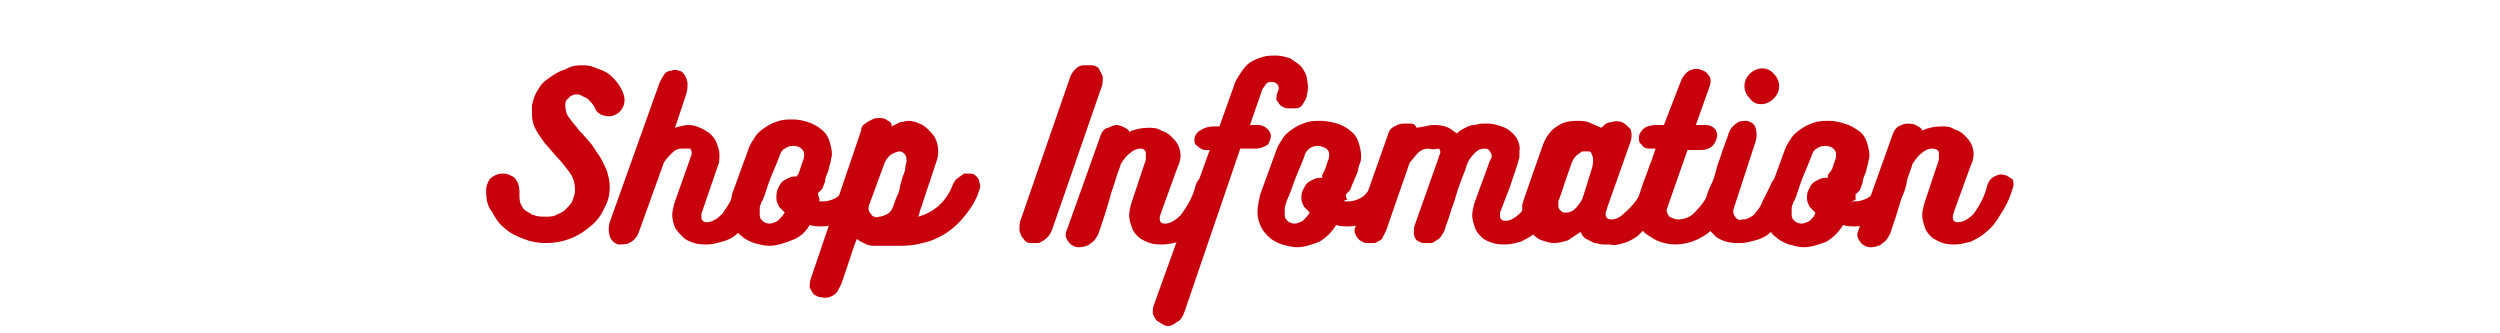
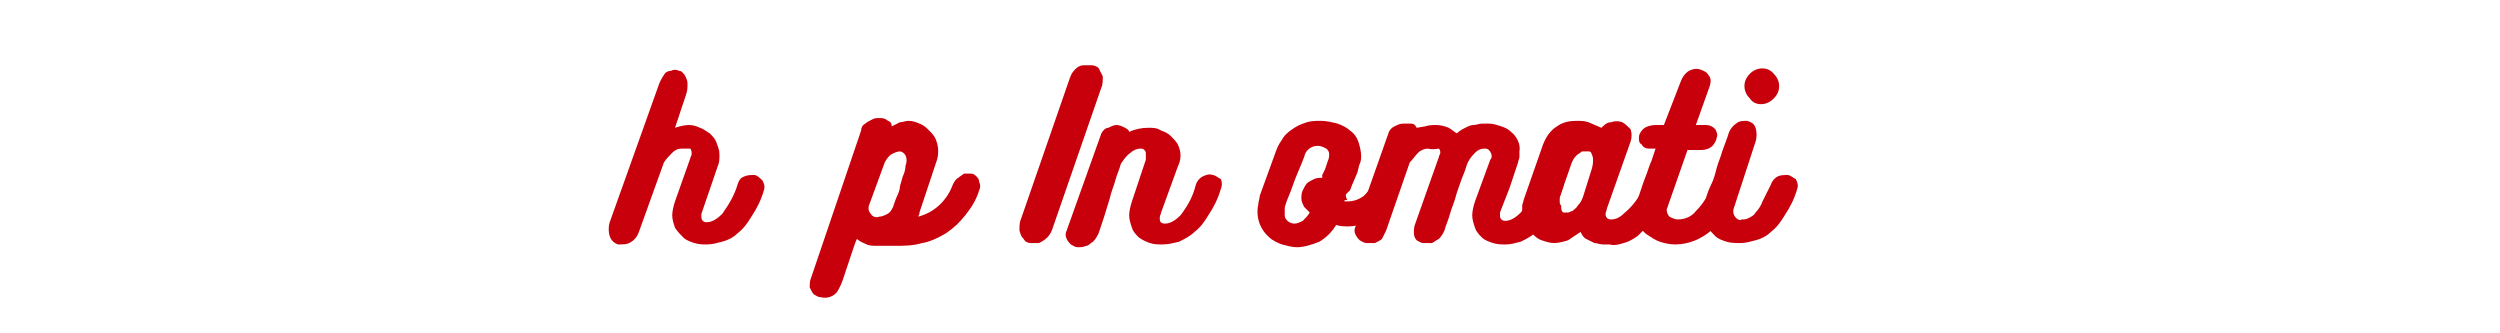
<svg xmlns="http://www.w3.org/2000/svg" version="1.1" id="レイヤー_1" x="0px" y="0px" viewBox="0 0 180 24" style="enable-background:new 0 0 180 24;" xml:space="preserve">
  <style type="text/css">
	.st0{fill:#C7000B;}
</style>
  <g>
-     <path class="st0" d="M41.8,4.7c0.4,0,0.7,0,1.1,0.2c0.3,0.1,0.6,0.2,0.9,0.4c0.5,0.4,0.9,0.9,1.1,1.5c0.1,0.3,0.1,0.7-0.1,1   c-0.1,0.2-0.3,0.4-0.6,0.5c-0.2,0.1-0.5,0.1-0.8,0S42.9,8,42.8,7.7c-0.1-0.2-0.3-0.4-0.5-0.6c-0.2-0.1-0.4-0.2-0.6-0.3   c-0.1,0-0.2,0-0.3,0s-0.2,0.1-0.3,0.1C41,7,40.9,7.1,40.8,7.2s-0.1,0.3-0.1,0.4c0,0.3,0.1,0.7,0.3,0.9c0.2,0.3,0.5,0.6,0.7,0.9   l0.2,0.2l0.7,0.8c0.2,0.3,0.4,0.6,0.6,0.9c0.2,0.3,0.3,0.6,0.5,1c0.1,0.4,0.2,0.7,0.2,1.1c0,0.6-0.1,1.1-0.4,1.6   c-0.2,0.5-0.6,1-1,1.3c-0.9,0.8-2,1.2-3.2,1.2c-0.6,0-1.1-0.1-1.6-0.3c-0.5-0.2-1-0.4-1.4-0.8c-0.4-0.3-0.7-0.8-0.9-1.2   c-0.3-0.3-0.4-0.9-0.4-1.5c0-0.3,0.1-0.5,0.2-0.7s0.3-0.3,0.5-0.4c0.2-0.1,0.4-0.1,0.6-0.1s0.4,0.1,0.6,0.2   c0.2,0.1,0.3,0.3,0.4,0.5c0.1,0.3,0.1,0.5,0.1,0.8c0,0.2,0,0.5,0.1,0.7s0.2,0.4,0.4,0.5s0.4,0.3,0.6,0.3c0.2,0.1,0.5,0.1,0.8,0.1   c0.2,0,0.5,0,0.7-0.1s0.5-0.2,0.7-0.4s0.4-0.4,0.5-0.6c0.1-0.3,0.2-0.5,0.2-0.8c0-0.5-0.1-0.9-0.4-1.3c-0.3-0.4-0.6-0.8-1-1.2   l-0.6-0.7c-0.2-0.2-0.4-0.5-0.6-0.8s-0.3-0.5-0.4-0.8S38.3,8.3,38.3,8c0-0.1,0-0.3,0-0.4s0.1-0.3,0.1-0.4c0.1-0.4,0.3-0.7,0.5-1   s0.5-0.5,0.8-0.7s0.6-0.4,1-0.5C41,4.8,41.4,4.7,41.8,4.7z" />
    <path class="st0" d="M53.1,13.3c0.1-0.3,0.2-0.5,0.5-0.6c0.2-0.1,0.5-0.1,0.7-0.1s0.4,0.2,0.6,0.4c0.1,0.2,0.2,0.4,0.1,0.7   c-0.2,0.7-0.5,1.3-0.9,1.9c-0.3,0.5-0.6,0.9-1,1.2c-0.3,0.3-0.7,0.5-1.1,0.6s-0.7,0.2-1.1,0.2c-0.3,0-0.6,0-0.9-0.1   s-0.6-0.2-0.8-0.4c-0.2-0.2-0.4-0.4-0.6-0.7c-0.1-0.3-0.2-0.6-0.2-0.9c0-0.3,0.1-0.7,0.2-1l1.1-3.1c0-0.1,0.1-0.2,0.1-0.3   s0-0.3-0.1-0.4c-0.3,0-0.4,0-0.6,0c-0.3,0-0.5,0.1-0.7,0.3s-0.4,0.4-0.6,0.7l-1.8,5c-0.1,0.3-0.3,0.6-0.7,0.8   c-0.2,0.1-0.5,0.1-0.8,0.1c-0.3-0.1-0.5-0.3-0.6-0.6c-0.1-0.3-0.1-0.7,0-1l3.5-9.8c0.1-0.3,0.2-0.5,0.4-0.8   c0.1-0.2,0.3-0.3,0.5-0.3c0.2-0.1,0.4-0.1,0.6,0c0.2,0,0.3,0.2,0.4,0.3c0.1,0.2,0.2,0.4,0.2,0.6c0,0.3,0,0.5-0.1,0.8l-0.8,2.4   c0.3-0.1,0.7-0.2,1-0.2s0.6,0.1,0.8,0.2c0.3,0.1,0.5,0.3,0.7,0.4c0.2,0.2,0.4,0.4,0.5,0.7s0.2,0.5,0.2,0.8s0,0.6-0.1,0.8l-1.2,3.5   c0,0.1,0,0.1,0,0.2c0,0.1,0,0.2,0.1,0.3s0.2,0.1,0.3,0.1c0.4,0,0.8-0.3,1.1-0.6C52.5,14.7,52.9,14,53.1,13.3z" />
-     <path class="st0" d="M59,14.5h0.2c0.4,0,0.8-0.1,1.2-0.4c0.3-0.3,0.6-0.7,0.7-1.1c0.1-0.3,0.3-0.5,0.5-0.7c0.2-0.1,0.5-0.1,0.7-0.1   c0.2,0.1,0.4,0.2,0.5,0.4c0.1,0.3,0.1,0.6,0,0.9c-0.1,0.4-0.3,0.8-0.5,1.1s-0.5,0.6-0.8,0.9c-0.3,0.3-0.7,0.5-1.1,0.6   s-0.8,0.2-1.2,0.2c-0.3,0-0.6,0-0.9-0.1c-0.3,0.5-0.7,0.9-1.3,1.1c-0.5,0.2-1.1,0.4-1.6,0.4c-0.4,0-0.7-0.1-1.1-0.2   c-0.3-0.1-0.7-0.3-0.9-0.5c-0.3-0.2-0.5-0.5-0.7-0.8c-0.2-0.3-0.2-0.7-0.2-1.1c0-0.2,0-0.3,0.1-0.5c0-0.2,0.1-0.4,0.1-0.6l1.2-3.3   c0.1-0.3,0.3-0.6,0.5-0.9c0.2-0.3,0.5-0.5,0.8-0.7s0.6-0.3,0.9-0.4c0.3-0.1,0.7-0.1,1-0.1c0.4,0,0.8,0.1,1.1,0.2   c0.3,0.1,0.7,0.3,0.9,0.5c0.3,0.2,0.5,0.5,0.6,0.8s0.2,0.7,0.2,1c0,0.2-0.1,0.4-0.1,0.6c-0.1,0.2-0.1,0.5-0.2,0.7s-0.2,0.5-0.2,0.7   c-0.1,0.2-0.1,0.3-0.2,0.5c-0.1,0.1-0.2,0.2-0.3,0.3c0,0.1,0,0.2,0.1,0.4L59,14.5z M57.6,12.2l0.2-0.6c0.1-0.2,0.1-0.4,0.1-0.5   c0-0.2-0.1-0.3-0.2-0.4c-0.1-0.1-0.3-0.2-0.6-0.2c-0.2,0-0.5,0.1-0.6,0.2c-0.2,0.1-0.3,0.3-0.4,0.6c-0.3,0.8-0.6,1.4-0.8,2   s-0.3,1-0.5,1.3c0,0.1-0.1,0.2-0.1,0.4s0,0.3,0,0.5s0.1,0.3,0.2,0.4c0.1,0.1,0.3,0.2,0.5,0.2s0.4-0.1,0.6-0.2   c0.2-0.2,0.4-0.4,0.5-0.6l0,0c-0.1-0.1-0.3-0.3-0.4-0.4c-0.1-0.2-0.2-0.4-0.2-0.6c0-0.2,0-0.5,0.1-0.7s0.2-0.4,0.3-0.5   c0.1-0.1,0.3-0.2,0.5-0.3s0.4-0.1,0.6-0.1c0-0.1,0-0.1,0.1-0.2L57.6,12.2z" />
    <path class="st0" d="M68.6,13.3c0.1-0.2,0.2-0.4,0.4-0.5c0.1-0.1,0.3-0.2,0.4-0.3c0.2,0,0.3,0,0.5,0s0.3,0.1,0.4,0.2   c0.1,0.1,0.2,0.2,0.2,0.4c0.1,0.2,0.1,0.4,0,0.6c-0.2,0.7-0.6,1.3-1,1.8s-0.8,0.9-1.4,1.3c-0.5,0.3-1.1,0.6-1.7,0.7   c-0.7,0.2-1.3,0.2-2,0.2h-0.6h-0.6c-0.3,0-0.6,0-0.8-0.1c-0.2-0.1-0.5-0.2-0.7-0.4c-0.1,0.2-0.2,0.5-0.3,0.8l-0.3,0.9   c-0.1,0.3-0.2,0.6-0.3,0.9s-0.2,0.6-0.3,0.8c-0.1,0.2-0.2,0.4-0.3,0.5c-0.3,0.3-0.7,0.4-1.1,0.3c-0.2,0-0.3-0.1-0.5-0.2   c-0.1-0.1-0.2-0.3-0.3-0.5c0-0.2,0-0.5,0.1-0.7L62,9.4c0-0.2,0.1-0.4,0.3-0.5c0.1-0.1,0.3-0.2,0.5-0.3s0.3-0.1,0.5-0.1   s0.3,0,0.5,0.1c0.1,0.1,0.2,0.1,0.3,0.2c0.1,0.1,0.1,0.2,0.1,0.3c0.2-0.1,0.4-0.2,0.6-0.3c0.2,0,0.4-0.1,0.6-0.1   c0.3,0,0.6,0.1,0.8,0.2c0.3,0.1,0.5,0.3,0.7,0.5s0.4,0.4,0.5,0.7c0.2,0.5,0.2,1.1,0,1.6c-0.2,0.6-0.4,1.2-0.6,1.8s-0.4,1.2-0.6,1.8   v0.1l-0.1,0.2C67.3,15.3,68.2,14.4,68.6,13.3L68.6,13.3z M62.6,14.7c-0.1,0.2-0.1,0.5,0.1,0.7c0.1,0.2,0.4,0.3,0.6,0.2   c0.2,0,0.4-0.1,0.6-0.2c0.2-0.1,0.3-0.3,0.4-0.5c0.1-0.3,0.2-0.6,0.3-0.8s0.2-0.5,0.2-0.7l0.2-0.7c0.1-0.2,0.2-0.5,0.2-0.8   c0.1-0.2,0.1-0.5,0-0.7s-0.3-0.3-0.4-0.3c-0.2,0-0.4,0.1-0.6,0.2c-0.2,0.1-0.4,0.4-0.5,0.6L62.6,14.7z" />
    <path class="st0" d="M77,5.7c0.1-0.3,0.2-0.5,0.4-0.7s0.4-0.3,0.6-0.3s0.4,0,0.6,0s0.4,0.1,0.5,0.2c0.1,0.2,0.2,0.4,0.3,0.6   c0,0.3,0,0.6-0.1,0.8l-3.5,10.1c-0.1,0.3-0.2,0.5-0.4,0.7s-0.4,0.3-0.6,0.4c-0.2,0-0.4,0-0.6,0s-0.4-0.1-0.5-0.3   c-0.2-0.2-0.2-0.3-0.3-0.6c0-0.3,0-0.6,0.1-0.8L77,5.7z" />
    <path class="st0" d="M86.1,13.3c0.1-0.3,0.3-0.5,0.5-0.6s0.5-0.2,0.7-0.1c0.2,0,0.4,0.2,0.6,0.3c0.1,0.2,0.1,0.5,0,0.7   c-0.2,0.7-0.5,1.3-0.9,1.9c-0.3,0.5-0.6,0.9-1,1.2c-0.3,0.3-0.7,0.5-1.1,0.7c-0.4,0.1-0.8,0.2-1.2,0.2c-0.3,0-0.6,0-0.9-0.1   s-0.5-0.2-0.8-0.4c-0.2-0.2-0.4-0.4-0.5-0.7c-0.1-0.3-0.2-0.6-0.2-0.9c0-0.3,0.1-0.7,0.2-1l1-3c0-0.1,0-0.1,0-0.2   c0-0.1,0-0.1,0-0.2c0-0.1,0-0.2-0.1-0.3s-0.2-0.1-0.3-0.1c-0.2,0-0.5,0.1-0.7,0.3c-0.3,0.2-0.5,0.5-0.7,0.8   c-0.1,0.4-0.3,0.8-0.4,1.2s-0.3,0.8-0.4,1.3l-0.4,1.3l-0.4,1.2c-0.1,0.2-0.2,0.4-0.4,0.6c-0.2,0.1-0.3,0.3-0.5,0.3   c-0.2,0.1-0.4,0.1-0.6,0.1s-0.3-0.1-0.5-0.2c-0.1-0.1-0.2-0.2-0.3-0.4c-0.1-0.2-0.1-0.4,0-0.6l2.5-7c0.1-0.2,0.3-0.4,0.5-0.4   C80,9.1,80.2,9,80.4,9s0.4,0.1,0.6,0.2c0.2,0.1,0.3,0.2,0.3,0.3c0.4-0.2,0.9-0.3,1.4-0.3c0.3,0,0.6,0,0.9,0.2   c0.3,0.1,0.5,0.2,0.7,0.4s0.4,0.4,0.5,0.6c0.1,0.2,0.2,0.5,0.2,0.8s-0.1,0.6-0.2,0.8l-1.2,3.3c0,0.1-0.1,0.2-0.1,0.4   c0,0.3,0.1,0.4,0.4,0.4c0.4,0,0.8-0.3,1.1-0.6C85.6,14.7,85.9,14.1,86.1,13.3L86.1,13.3z" />
-     <path class="st0" d="M87.1,10.8h-0.3c-0.2,0-0.4-0.1-0.6-0.3C86,10.4,86,10.2,86,10s0.2-0.5,0.4-0.6c0.3-0.2,0.6-0.3,1-0.3h0.4   l1-2.8c0.1-0.4,0.3-0.7,0.5-1s0.4-0.6,0.7-0.8s0.6-0.3,0.9-0.4C91.2,4,91.6,4,91.9,4s0.7,0.1,1,0.2c0.3,0.2,0.6,0.4,0.8,0.6   c0.2,0.3,0.4,0.6,0.4,0.9c0.1,0.4,0.1,0.8,0,1.1c0,0.3-0.2,0.5-0.3,0.7s-0.3,0.3-0.5,0.3s-0.4,0-0.6,0s-0.3-0.1-0.5-0.2   c-0.1-0.1-0.2-0.3-0.3-0.4c0-0.2,0-0.4,0.1-0.6s0.1-0.3,0-0.5c-0.1-0.1-0.2-0.2-0.4-0.2c-0.1,0-0.3,0-0.4,0.1S91,6.3,90.9,6.4L90,9   h0.6c0.4,0,0.8,0.3,0.9,0.7v0.1c0,0.2-0.1,0.4-0.2,0.6c-0.3,0.2-0.6,0.3-0.9,0.3h-1.1l-4,11.7c-0.1,0.3-0.2,0.5-0.4,0.7   c-0.2,0.1-0.3,0.2-0.5,0.3c-0.2,0.1-0.4,0.1-0.6,0s-0.3-0.2-0.5-0.3c-0.1-0.1-0.2-0.3-0.3-0.5c0-0.2,0-0.5,0.1-0.7L87.1,10.8z" />
    <path class="st0" d="M96.8,14.5H97c0.4,0,0.8-0.1,1.2-0.4c0.3-0.3,0.6-0.7,0.8-1.1c0.1-0.3,0.3-0.5,0.5-0.7   c0.2-0.1,0.5-0.1,0.7-0.1c0.2,0.1,0.4,0.2,0.5,0.4c0.1,0.3,0.1,0.6,0,0.9c-0.1,0.4-0.3,0.8-0.5,1.1s-0.5,0.6-0.8,0.9   c-0.3,0.3-0.7,0.5-1.1,0.6s-0.8,0.2-1.2,0.2c-0.3,0-0.6,0-0.9-0.1c-0.3,0.5-0.7,0.9-1.2,1.2c-0.5,0.2-1.1,0.4-1.6,0.4   c-0.4,0-0.7-0.1-1.1-0.2c-0.3-0.1-0.7-0.3-0.9-0.5c-0.7-0.6-1-1.5-0.8-2.4c0-0.2,0.1-0.4,0.1-0.6l1.2-3.3c0.1-0.3,0.3-0.6,0.5-0.9   c0.2-0.3,0.5-0.5,0.8-0.7s0.6-0.3,0.9-0.4c0.3-0.1,0.7-0.1,1-0.1c0.4,0,0.8,0.1,1.2,0.2C96.6,9,97,9.2,97.2,9.4   c0.3,0.2,0.5,0.5,0.6,0.8s0.2,0.7,0.2,1c0,0.2,0,0.4-0.1,0.6c-0.1,0.2-0.1,0.5-0.2,0.7s-0.2,0.5-0.3,0.7s-0.1,0.3-0.2,0.5   c-0.1,0.1-0.2,0.2-0.3,0.3c0,0.1,0,0.2,0.1,0.4C96.8,14.4,96.8,14.4,96.8,14.5L96.8,14.5z M95.4,12.2l0.2-0.6   c0.1-0.2,0.1-0.4,0.1-0.5c0-0.2-0.1-0.3-0.2-0.4c-0.2-0.1-0.4-0.2-0.6-0.2c-0.5,0-0.9,0.3-1,0.8c-0.3,0.8-0.6,1.4-0.8,2   s-0.4,1-0.5,1.3c0,0.1-0.1,0.2-0.1,0.4s0,0.3,0,0.5s0.1,0.3,0.2,0.4c0.1,0.1,0.3,0.2,0.5,0.2s0.4-0.1,0.6-0.2   c0.2-0.2,0.4-0.4,0.5-0.6l0,0c-0.1-0.1-0.3-0.3-0.4-0.4c-0.1-0.2-0.2-0.4-0.2-0.6c0-0.2,0-0.4,0.1-0.6c0.1-0.2,0.2-0.4,0.3-0.5   s0.3-0.2,0.5-0.3s0.4-0.1,0.6-0.1c0-0.1,0-0.1,0-0.2L95.4,12.2z" />
    <path class="st0" d="M110.6,13.3c0.1-0.3,0.2-0.5,0.5-0.6c0.2-0.1,0.5-0.1,0.7-0.1s0.4,0.2,0.6,0.3c0.2,0.2,0.2,0.5,0.1,0.7   c-0.2,0.7-0.5,1.3-0.9,1.9c-0.3,0.5-0.6,0.9-1,1.2c-0.3,0.3-0.7,0.5-1.1,0.7c-0.4,0.1-0.7,0.2-1.1,0.2c-0.3,0-0.6,0-0.9-0.1   s-0.6-0.2-0.8-0.4c-0.2-0.2-0.4-0.4-0.5-0.7c-0.1-0.3-0.2-0.6-0.2-0.9c0-0.3,0.1-0.7,0.2-1l1.1-3c0.1-0.1,0.1-0.2,0.1-0.3   s-0.1-0.3-0.2-0.4c-0.1-0.1-0.2-0.1-0.3-0.1c-0.3,0-0.5,0.1-0.7,0.3c-0.3,0.3-0.5,0.6-0.6,0.9l0,0c-0.1,0.4-0.3,0.8-0.4,1.1   s-0.3,0.8-0.4,1.2s-0.3,0.8-0.4,1.2s-0.3,0.8-0.4,1.2c-0.1,0.2-0.2,0.4-0.4,0.6c-0.2,0.1-0.3,0.2-0.5,0.3c-0.2,0-0.4,0-0.6,0   s-0.3-0.1-0.5-0.2c-0.1-0.1-0.2-0.3-0.2-0.5s0-0.5,0.1-0.7l1.7-4.8c0-0.1,0.1-0.2,0.1-0.3s0-0.2-0.1-0.3c-0.6,0.1-0.7,0-0.8,0   c-0.2,0-0.5,0.1-0.7,0.3s-0.4,0.5-0.6,0.7l-1.7,4.9c-0.1,0.2-0.2,0.4-0.3,0.6c-0.1,0.1-0.3,0.2-0.5,0.3c-0.2,0-0.4,0-0.6,0   s-0.3-0.1-0.5-0.2c-0.1-0.1-0.2-0.2-0.3-0.4c-0.1-0.2-0.1-0.4,0-0.6l2.4-6.8c0.1-0.2,0.2-0.3,0.4-0.4c0.2-0.1,0.4-0.2,0.6-0.2   s0.4,0,0.6,0s0.3,0.1,0.4,0.3l0.6-0.1c0.3-0.1,0.6-0.1,0.8-0.1c0.3,0,0.7,0.1,0.9,0.2c0.2,0.1,0.4,0.3,0.6,0.4   c0.2-0.2,0.4-0.3,0.6-0.4c0.2-0.1,0.4-0.2,0.6-0.2s0.4-0.1,0.6-0.1h0.5c0.3,0,0.6,0.1,0.9,0.2c0.3,0.1,0.5,0.2,0.7,0.4   c0.4,0.3,0.7,0.9,0.6,1.4c0,0.1,0,0.3,0,0.4c0,0.1-0.1,0.3-0.1,0.4c-0.2,0.6-0.4,1.2-0.6,1.8l-0.7,1.8c0,0.1,0,0.1,0,0.2   c0,0.1,0,0.2,0.1,0.3s0.2,0.1,0.3,0.1c0.4,0,0.8-0.3,1.1-0.6C110,14.7,110.4,14,110.6,13.3z" />
-     <path class="st0" d="M118.3,13.6c0.1-0.2,0.2-0.4,0.3-0.5s0.3-0.2,0.4-0.3c0.2,0,0.3,0,0.5,0c0.1,0,0.3,0.1,0.4,0.1   c0.1,0.1,0.2,0.3,0.2,0.4c0,0.2,0,0.4-0.1,0.6c-0.1,0.2-0.1,0.3-0.2,0.4c0,0.1-0.1,0.2-0.2,0.4c-0.2,0.5-0.5,0.9-0.8,1.4   c-0.3,0.3-0.6,0.6-0.9,0.9c-0.3,0.2-0.6,0.4-1,0.5c-0.3,0.1-0.7,0.2-1,0.1c-0.2,0-0.3,0-0.5,0s-0.4-0.1-0.6-0.1   c-0.2-0.1-0.4-0.2-0.6-0.3c-0.2-0.1-0.3-0.3-0.4-0.5c-0.3,0.2-0.6,0.4-0.9,0.6c-0.3,0.1-0.7,0.2-1,0.2s-0.6-0.1-0.9-0.2   s-0.5-0.3-0.7-0.5s-0.4-0.5-0.5-0.7c-0.1-0.3-0.2-0.6-0.2-0.9c0-0.1,0-0.3,0-0.4c0-0.1,0.1-0.3,0.1-0.4l1.4-4c0.2-0.5,0.5-1,1-1.3   c0.4-0.3,0.9-0.4,1.4-0.4c0.4,0,0.7,0,1.1,0.2c0.2,0.1,0.5,0.2,0.7,0.3c0.2-0.2,0.4-0.4,0.7-0.4c0.3-0.1,0.5-0.1,0.8,0   c0.2,0.1,0.4,0.3,0.6,0.5c0.1,0.3,0.1,0.6,0,0.9l-1.7,4.8c0,0.1-0.1,0.3-0.1,0.4c0,0.2,0.1,0.4,0.4,0.4c0.4,0,0.7-0.2,1-0.5   C117.6,14.8,118,14.2,118.3,13.6z M112.6,15.3c0.1,0,0.2,0,0.3,0s0.2-0.1,0.3-0.1c0.1-0.1,0.3-0.2,0.4-0.4c0.2-0.2,0.3-0.4,0.4-0.7   l0.5-1.6c0.1-0.3,0.2-0.6,0.2-0.9c0-0.2,0-0.3-0.1-0.5c0-0.1-0.1-0.2-0.2-0.2h-0.1h-0.1c-0.1,0-0.2,0-0.3,0   c-0.1,0.1-0.3,0.2-0.4,0.3c-0.2,0.2-0.3,0.4-0.4,0.7l-0.8,2.3c0,0.1-0.1,0.2-0.1,0.3s0,0.2,0,0.3s0,0.2,0.1,0.3   C112.4,15.2,112.5,15.3,112.6,15.3z" />
+     <path class="st0" d="M118.3,13.6c0.1-0.2,0.2-0.4,0.3-0.5s0.3-0.2,0.4-0.3c0.2,0,0.3,0,0.5,0c0.1,0,0.3,0.1,0.4,0.1   c0.1,0.1,0.2,0.3,0.2,0.4c0,0.2,0,0.4-0.1,0.6c-0.1,0.2-0.1,0.3-0.2,0.4c0,0.1-0.1,0.2-0.2,0.4c-0.2,0.5-0.5,0.9-0.8,1.4   c-0.3,0.3-0.6,0.6-0.9,0.9c-0.3,0.2-0.6,0.4-1,0.5c-0.3,0.1-0.7,0.2-1,0.1c-0.2,0-0.3,0-0.5,0s-0.4-0.1-0.6-0.1   c-0.2-0.1-0.4-0.2-0.6-0.3c-0.2-0.1-0.3-0.3-0.4-0.5c-0.3,0.2-0.6,0.4-0.9,0.6c-0.3,0.1-0.7,0.2-1,0.2s-0.6-0.1-0.9-0.2   s-0.5-0.3-0.7-0.5s-0.4-0.5-0.5-0.7c-0.1-0.3-0.2-0.6-0.2-0.9c0-0.1,0-0.3,0-0.4c0-0.1,0.1-0.3,0.1-0.4l1.4-4c0.2-0.5,0.5-1,1-1.3   c0.4-0.3,0.9-0.4,1.4-0.4c0.4,0,0.7,0,1.1,0.2c0.2,0.1,0.5,0.2,0.7,0.3c0.2-0.2,0.4-0.4,0.7-0.4c0.3-0.1,0.5-0.1,0.8,0   c0.2,0.1,0.4,0.3,0.6,0.5c0.1,0.3,0.1,0.6,0,0.9l-1.7,4.8c0,0.1-0.1,0.3-0.1,0.4c0,0.2,0.1,0.4,0.4,0.4c0.4,0,0.7-0.2,1-0.5   C117.6,14.8,118,14.2,118.3,13.6z M112.6,15.3c0.1,0,0.2,0,0.3,0s0.2-0.1,0.3-0.1c0.1-0.1,0.3-0.2,0.4-0.4c0.2-0.2,0.3-0.4,0.4-0.7   l0.5-1.6c0.1-0.3,0.2-0.6,0.2-0.9c0-0.2,0-0.3-0.1-0.5c0-0.1-0.1-0.2-0.2-0.2h-0.1h-0.1c-0.1,0-0.2,0-0.3,0   c-0.1,0.1-0.3,0.2-0.4,0.3c-0.2,0.2-0.3,0.4-0.4,0.7l-0.8,2.3s0,0.2,0,0.3s0,0.2,0.1,0.3   C112.4,15.2,112.5,15.3,112.6,15.3z" />
    <path class="st0" d="M123.2,13.4c0.1-0.3,0.3-0.5,0.5-0.6s0.5-0.1,0.7-0.1s0.4,0.2,0.5,0.3c0.1,0.2,0.2,0.4,0.1,0.7   c-0.3,1.1-1,2.1-1.8,2.9c-0.7,0.6-1.6,1-2.6,1c-0.4,0-0.8-0.1-1.1-0.2s-0.6-0.3-0.9-0.5c-0.3-0.2-0.5-0.5-0.6-0.8   c-0.2-0.3-0.2-0.7-0.2-1s0.1-0.7,0.2-1s0.2-0.6,0.3-0.9c0.1-0.3,0.2-0.5,0.3-0.8s0.2-0.6,0.3-0.8c0.1-0.3,0.2-0.6,0.3-0.9h-0.5   c-0.2,0-0.4-0.1-0.5-0.3c-0.2-0.1-0.2-0.3-0.2-0.5s0.1-0.4,0.3-0.6s0.6-0.3,0.9-0.3h0.6l1.2-3.1c0.1-0.3,0.3-0.6,0.6-0.8   c0.2-0.1,0.5-0.2,0.8-0.1s0.5,0.2,0.6,0.4c0.2,0.2,0.2,0.5,0.1,0.8l-1,2.8h0.7c0.3,0,0.5,0.1,0.7,0.3c0.1,0.2,0.2,0.4,0.1,0.6   c0,0.2-0.2,0.5-0.3,0.6c-0.2,0.2-0.5,0.3-0.8,0.3h-1l-1.4,4c0,0.1-0.1,0.2-0.1,0.3c0,0.2,0.1,0.4,0.2,0.5c0.2,0.1,0.4,0.2,0.6,0.2   c0.5,0,1-0.2,1.3-0.6C122.6,14.7,123,14.1,123.2,13.4L123.2,13.4z" />
    <path class="st0" d="M124.8,15.1c0,0.1,0,0.2,0,0.2c0,0.1,0.1,0.3,0.2,0.4c0.1,0.1,0.3,0.2,0.4,0.1c0.2,0,0.3,0,0.5-0.1   s0.4-0.2,0.5-0.4c0.2-0.2,0.4-0.5,0.5-0.8c0.2-0.4,0.4-0.8,0.6-1.2c0.1-0.3,0.3-0.5,0.5-0.6s0.5-0.1,0.7-0.1s0.4,0.2,0.6,0.3   c0.1,0.2,0.2,0.4,0.1,0.7c-0.2,0.7-0.5,1.3-0.9,1.9c-0.3,0.5-0.6,0.9-1,1.2c-0.3,0.3-0.7,0.5-1.1,0.6c-0.4,0.1-0.7,0.2-1.1,0.2   c-0.3,0-0.7,0-1-0.1s-0.6-0.2-0.8-0.4c-0.2-0.2-0.4-0.4-0.6-0.7c-0.1-0.3-0.2-0.6-0.2-0.9c0-0.2,0-0.3,0-0.5s0.1-0.3,0.1-0.5   c0.1-0.4,0.2-0.7,0.4-1.1s0.3-0.8,0.4-1.2c0.1-0.4,0.3-0.8,0.4-1.2l0.4-1.1c0.1-0.4,0.3-0.7,0.6-0.9c0.2-0.2,0.5-0.2,0.8-0.2   c0.3,0.1,0.5,0.2,0.6,0.5s0.1,0.7,0,1L124.8,15.1z M126.8,7.5c-0.3,0-0.6-0.1-0.8-0.4c-0.2-0.2-0.4-0.5-0.4-0.9   c0-0.3,0.1-0.6,0.4-0.9c0.5-0.5,1.3-0.5,1.7,0c0.2,0.2,0.4,0.5,0.4,0.9c0,0.3-0.1,0.6-0.4,0.9C127.5,7.3,127.2,7.5,126.8,7.5   L126.8,7.5z" />
-     <path class="st0" d="M133.3,14.5h0.2c0.4,0,0.8-0.1,1.2-0.4c0.3-0.3,0.6-0.7,0.8-1.1c0.1-0.3,0.3-0.5,0.5-0.7   c0.2-0.1,0.5-0.1,0.7-0.1c0.2,0.1,0.4,0.2,0.5,0.4c0.1,0.3,0.1,0.6,0,0.9c-0.1,0.4-0.3,0.8-0.5,1.1s-0.5,0.6-0.8,0.9   c-0.3,0.3-0.7,0.5-1.1,0.6c-0.4,0.1-0.8,0.2-1.2,0.2c-0.3,0-0.6,0-0.9-0.1c-0.3,0.5-0.7,0.9-1.2,1.2c-0.5,0.2-1.1,0.4-1.6,0.4   c-0.4,0-0.7-0.1-1.1-0.2c-0.3-0.1-0.7-0.3-0.9-0.5c-0.3-0.2-0.5-0.5-0.6-0.8c-0.2-0.3-0.2-0.7-0.2-1.1c0-0.2,0-0.3,0-0.5   s0.1-0.4,0.2-0.6l1.2-3.3c0.1-0.3,0.3-0.6,0.5-0.9c0.2-0.3,0.5-0.5,0.8-0.7s0.6-0.3,0.9-0.4c0.3-0.1,0.7-0.1,1-0.1   c0.4,0,0.8,0.1,1.1,0.2c0.4,0.1,0.7,0.3,1,0.5s0.5,0.5,0.6,0.8s0.2,0.7,0.2,1c0,0.2-0.1,0.4-0.1,0.6c-0.1,0.2-0.1,0.5-0.2,0.7   c-0.1,0.2-0.2,0.5-0.2,0.7c-0.1,0.2-0.1,0.3-0.2,0.5c-0.1,0.1-0.2,0.2-0.3,0.3c0,0.1,0,0.2,0,0.4C133.3,14.5,133.3,14.5,133.3,14.5   z M131.9,12.2l0.2-0.6c0.1-0.2,0.1-0.4,0.1-0.5c0-0.2-0.1-0.3-0.2-0.4c-0.1-0.1-0.3-0.2-0.6-0.2c-0.2,0-0.5,0.1-0.6,0.2   c-0.2,0.1-0.3,0.3-0.4,0.6c-0.3,0.8-0.6,1.4-0.8,2s-0.3,1-0.5,1.3c0,0.1-0.1,0.2-0.1,0.4s0,0.3,0,0.5s0.1,0.3,0.2,0.4   c0.1,0.1,0.3,0.2,0.5,0.2s0.4-0.1,0.6-0.2c0.2-0.2,0.4-0.4,0.4-0.6l0,0c-0.1-0.1-0.3-0.3-0.4-0.4c-0.1-0.2-0.2-0.4-0.2-0.6   c0-0.2,0-0.4,0.1-0.6c0.1-0.2,0.2-0.4,0.3-0.5s0.3-0.2,0.5-0.3s0.4-0.1,0.6-0.1c0-0.1,0-0.1,0-0.2L131.9,12.2z" />
-     <path class="st0" d="M143.1,13.3c0.1-0.3,0.3-0.5,0.5-0.6s0.5-0.2,0.7-0.1c0.2,0,0.4,0.2,0.6,0.3c0.1,0.2,0.1,0.5,0,0.7   c-0.2,0.7-0.5,1.3-0.9,1.9c-0.3,0.5-0.6,0.9-1,1.2c-0.3,0.3-0.7,0.5-1.1,0.7c-0.4,0.1-0.8,0.2-1.1,0.2s-0.6,0-0.9-0.1   c-0.3-0.1-0.5-0.2-0.8-0.4c-0.2-0.2-0.4-0.4-0.5-0.7c-0.1-0.3-0.2-0.6-0.2-0.9c0-0.3,0.1-0.7,0.2-1l1-3c0-0.1,0-0.1,0-0.2   c0-0.1,0-0.1,0-0.2c0-0.1,0-0.2-0.1-0.3c-0.2-0.1-0.3-0.1-0.4-0.1c-0.2,0-0.5,0.1-0.7,0.3c-0.3,0.2-0.5,0.5-0.7,0.8   c-0.1,0.4-0.3,0.8-0.4,1.2c-0.1,0.4-0.3,0.8-0.4,1.3l-0.4,1.3l-0.4,1.2c-0.1,0.2-0.2,0.4-0.4,0.6c-0.2,0.1-0.3,0.3-0.5,0.3   c-0.2,0.1-0.4,0.1-0.6,0.1c-0.2,0-0.3-0.1-0.5-0.2c-0.1-0.1-0.2-0.2-0.3-0.4c-0.1-0.2-0.1-0.4,0-0.6l2.5-7c0.1-0.2,0.2-0.4,0.4-0.5   s0.4-0.2,0.6-0.2c0.3,0,0.5,0,0.8,0.2c0.2,0.1,0.3,0.2,0.3,0.3c0.4-0.2,0.9-0.3,1.4-0.3c0.3,0,0.6,0,0.9,0.2   c0.3,0.1,0.5,0.2,0.7,0.4s0.4,0.4,0.5,0.6c0.1,0.2,0.2,0.5,0.2,0.8s-0.1,0.6-0.2,0.8l-1.2,3.3c0,0.1-0.1,0.2-0.1,0.4   c0,0.3,0.1,0.4,0.4,0.4c0.4,0,0.8-0.3,1.1-0.6C142.6,14.7,142.9,14.1,143.1,13.3z" />
  </g>
</svg>